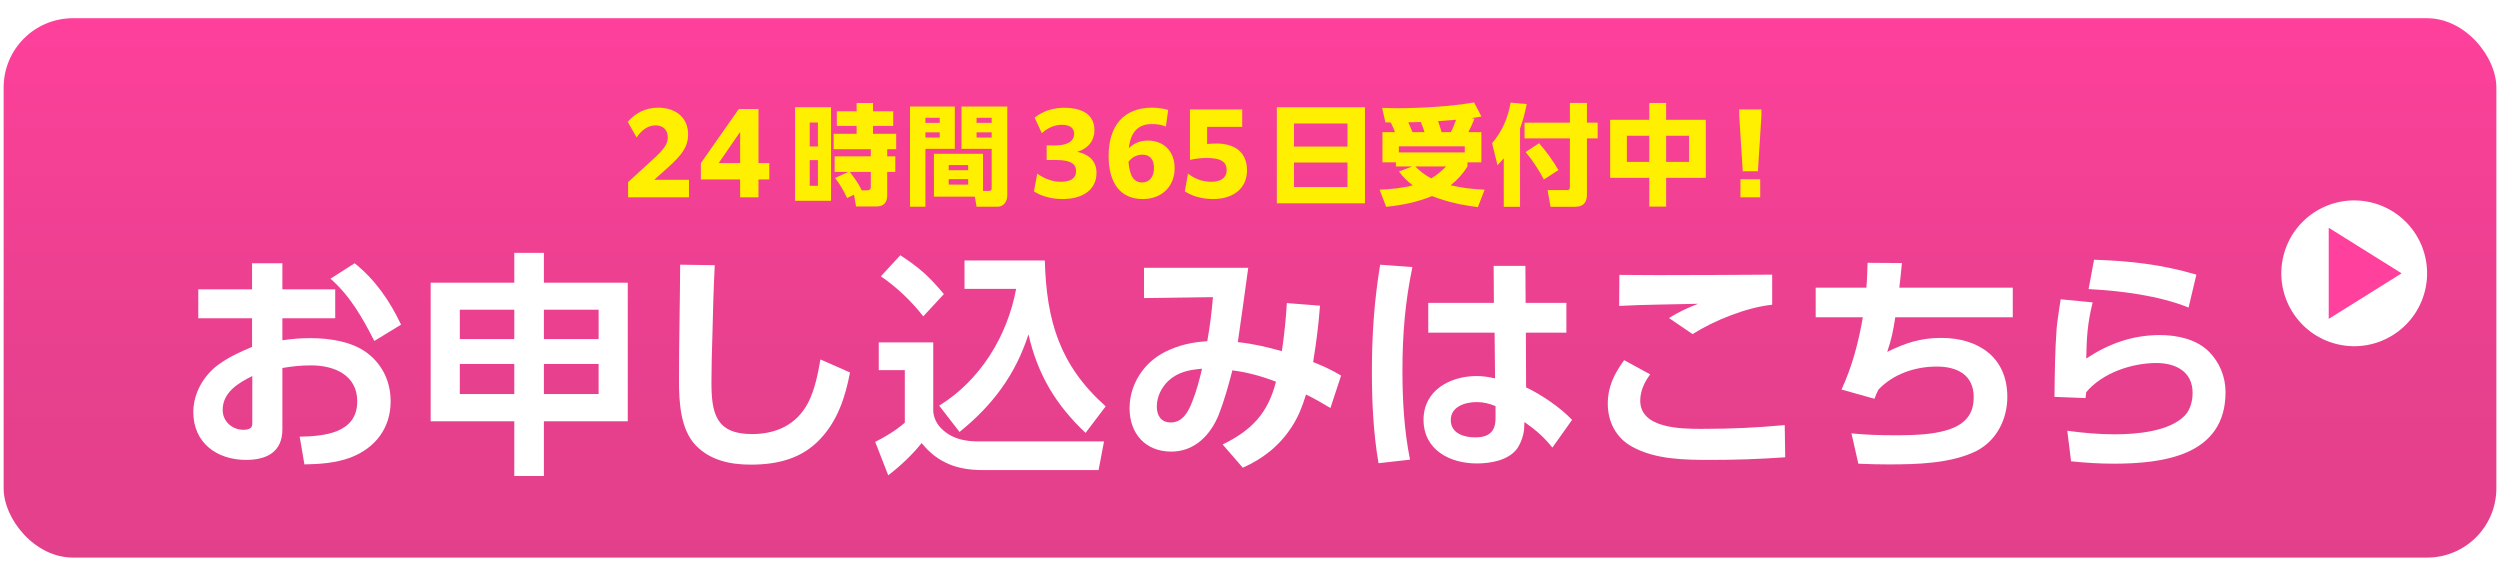
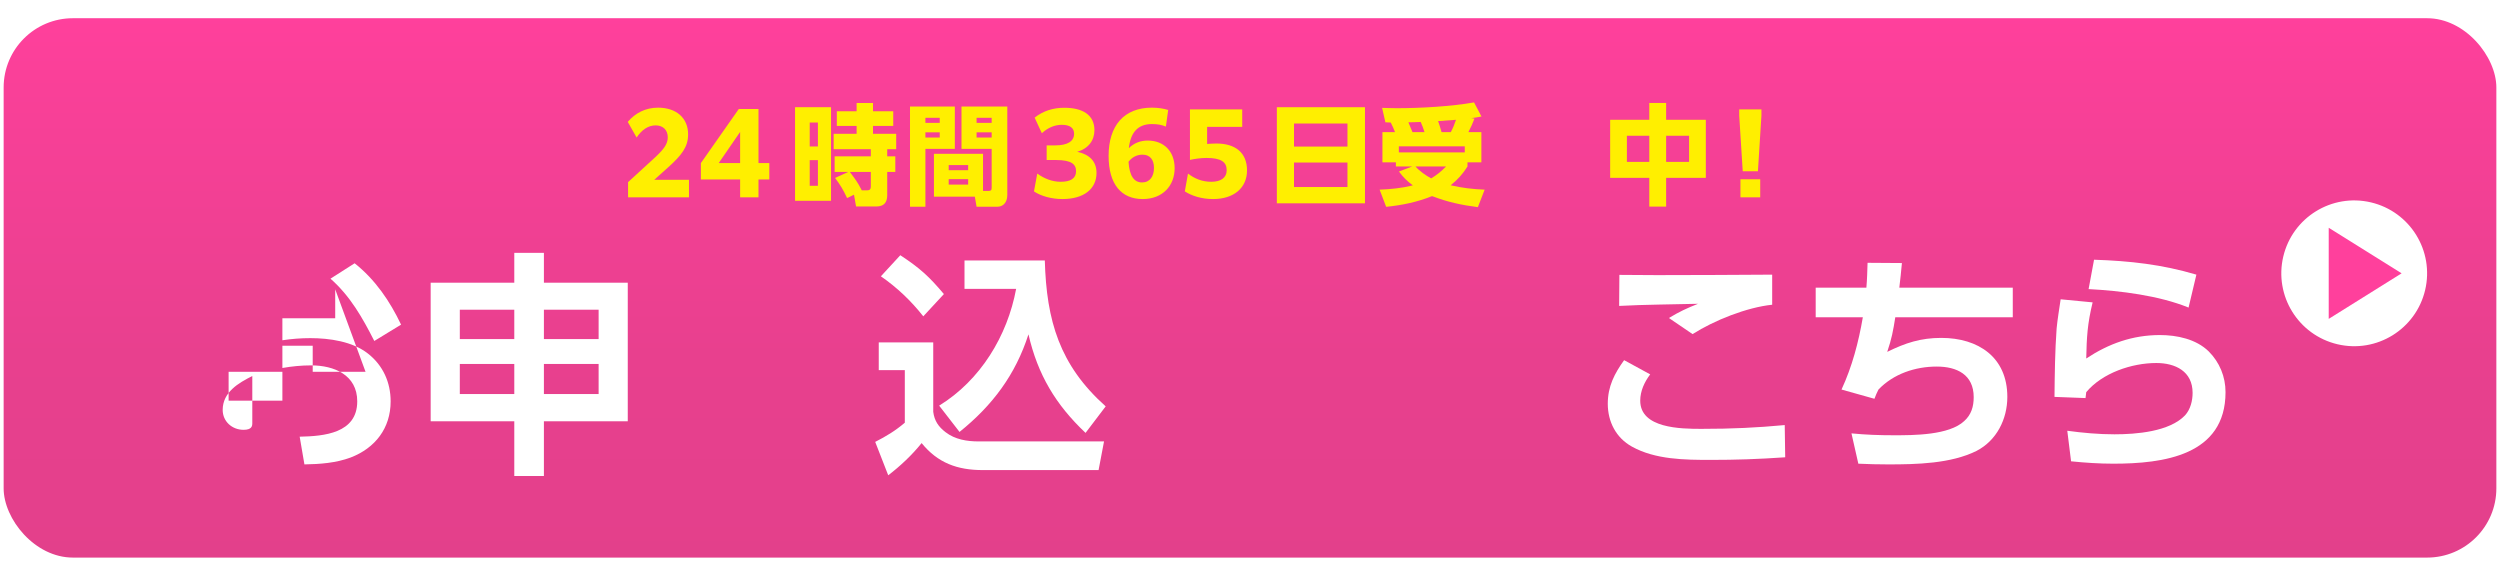
<svg xmlns="http://www.w3.org/2000/svg" id="_レイヤー_2" data-name="レイヤー 2" viewBox="0 0 686 154">
  <defs>
    <style>
      .cls-1 {
        filter: url(#drop-shadow-2);
      }

      .cls-2 {
        fill: #ffef00;
      }

      .cls-3 {
        fill: #fff;
      }

      .cls-4 {
        fill: #ff409c;
      }

      .cls-5 {
        fill: url(#_名称未設定グラデーション_94);
        filter: url(#drop-shadow-1);
        stroke: #fff;
        stroke-miterlimit: 10;
        stroke-width: 2px;
      }
    </style>
    <linearGradient id="_名称未設定グラデーション_94" data-name="名称未設定グラデーション 94" x1="343" y1="150" x2="343" y2="0" gradientUnits="userSpaceOnUse">
      <stop offset="0" stop-color="#e3408b" />
      <stop offset=".375" stop-color="#e8408e" />
      <stop offset=".864" stop-color="#f94098" />
      <stop offset="1" stop-color="#ff409c" />
    </linearGradient>
    <filter id="drop-shadow-1" x="0" y="0" width="686" height="154" filterUnits="userSpaceOnUse">
      <feOffset dx="0" dy="4" />
      <feGaussianBlur result="blur" stdDeviation="0" />
      <feFlood flood-color="#9d9d9d" flood-opacity=".5" />
      <feComposite in2="blur" operator="in" />
      <feComposite in="SourceGraphic" />
    </filter>
    <filter id="drop-shadow-2" x="53.046" y="26.102" width="557.637" height="104.514" filterUnits="userSpaceOnUse">
      <feOffset dx="0" dy="2" />
      <feGaussianBlur result="blur-2" stdDeviation="0" />
      <feFlood flood-color="#9d9d9d" flood-opacity=".5" />
      <feComposite in2="blur-2" operator="in" />
      <feComposite in="SourceGraphic" />
    </filter>
  </defs>
  <g id="text">
    <g>
      <rect class="cls-5" x="0" y="0" width="686" height="150" rx="20" ry="20" />
      <g class="cls-1">
        <path class="cls-2" d="M172.346,47.971l7.53-6.899c2.28-2.16,3.36-3.54,3.36-5.4,0-2.01-1.32-3.269-3.33-3.269-2.07,0-3.84,1.26-5.22,3.33l-2.43-4.29c2.1-2.46,4.89-3.9,8.339-3.9,4.89,0,8.22,2.761,8.22,7.32,0,3.449-1.71,5.67-5.58,9.149l-3.72,3.33h9.54v4.8h-16.709v-4.17Z" />
        <path class="cls-2" d="M203.09,47.251h-10.77v-4.5l10.41-14.85h5.4v14.85h2.97v4.5h-2.97v4.89h-5.04v-4.89ZM203.09,42.751v-8.55l-5.88,8.55h5.88Z" />
        <path class="cls-2" d="M228.034,27.421v25.68h-9.87v-25.68h9.87ZM222.185,31.621v6.57h2.25v-6.57h-2.25ZM222.185,41.94v7.05h2.25v-7.05h-2.25ZM232.445,52.351c-1.08-2.28-1.77-3.481-3.3-5.519l3.6-1.65h-3.72v-4.29h9.93v-1.95h-10.2v-4.229h6.3v-2.16h-5.43v-4.019h5.43v-2.28h4.5v2.28h5.55v4.019h-5.55v2.16h6.36v4.229h-2.46v1.95h2.22v4.29h-2.22v6.359c0,2.07-.93,3.12-3.03,3.12h-5.519l-.57-3.239-1.89.93ZM237.994,50.221c.72,0,.96-.391.96-1.05v-3.99h-5.76c1.59,2.16,2.01,2.58,3.269,5.04h1.53Z" />
        <path class="cls-2" d="M262.004,27.241v11.609h-8.069v15.87h-4.23v-27.48h12.299ZM253.934,30.331v1.38h3.93v-1.38h-3.93ZM253.934,34.321v1.41h3.93v-1.41h-3.93ZM271.214,50.4c.81,0,.9-.33.9-.99v-10.56h-8.28v-11.609h12.569v24.27c0,2.189-1.29,3.21-2.67,3.21h-5.76l-.479-2.761h-11.22v-11.759h13.469v10.199h1.47ZM260.324,43.291v1.409h5.34v-1.409h-5.34ZM260.324,47.16v1.5h5.34v-1.5h-5.34ZM267.973,30.331v1.38h4.14v-1.38h-4.14ZM267.973,34.321v1.41h4.14v-1.41h-4.14Z" />
        <path class="cls-2" d="M284.624,45.631c1.89,1.38,4.14,2.25,6.419,2.25,2.7,0,4.23-.9,4.23-2.91,0-1.86-1.23-3.06-5.46-3.06h-2.61v-4.021h2.4c3.3,0,5.13-1.109,5.13-3.18,0-1.62-1.17-2.46-3.36-2.46-1.92,0-3.81.75-5.49,2.311l-1.98-4.29c2.37-1.86,5.13-2.7,8.13-2.7,5.04,0,8.28,1.95,8.28,6.149,0,2.82-1.65,5.04-4.74,5.94,3.359.69,5.31,2.609,5.31,5.789,0,4.5-3.63,7.17-9.33,7.17-3.03,0-5.91-.81-7.83-2.1l.9-4.89Z" />
        <path class="cls-2" d="M316.112,32.041c-3.96,0-5.88,2.37-6.36,6.6,1.41-1.35,3.12-2.069,5.19-2.069,4.47,0,7.379,3,7.379,7.59,0,4.8-3.3,8.459-8.759,8.459-5.85,0-9.36-4.019-9.36-11.85,0-8.339,4.26-13.229,11.879-13.229,1.8,0,3.27.271,4.47.63l-.63,4.561c-1.17-.48-2.22-.69-3.81-.69ZM309.662,42.391c.27,3.93,1.53,5.67,3.72,5.67,2.16,0,3.27-1.68,3.27-3.99,0-2.279-1.11-3.63-3.15-3.63-1.65,0-2.94.78-3.84,1.95Z" />
        <path class="cls-2" d="M325.983,45.631c1.8,1.38,3.87,2.25,6.39,2.25,2.64,0,4.229-1.11,4.229-3.181,0-2.249-1.53-3.359-5.549-3.359-1.53,0-3.39.27-4.53.54v-13.859h14.34v4.8h-9.63v4.68c.84-.06,1.74-.12,2.58-.12,5.16,0,8.37,2.521,8.37,7.38,0,4.8-3.63,7.859-9.3,7.859-3.12,0-5.79-.84-7.769-2.1l.87-4.89Z" />
        <path class="cls-2" d="M374.545,27.421v26.369h-24.179v-26.369h24.179ZM369.745,38.221v-6.329h-14.669v6.329h14.669ZM355.076,49.32h14.669v-6.72h-14.669v6.72Z" />
        <path class="cls-2" d="M381.62,31.621c-.48-.03-.96-.03-1.47-.06l-.9-3.96c1.35.03,2.67.09,4.019.09,6.42,0,14.94-.48,21.209-1.59l2.04,3.87c-.93.18-1.86.33-2.82.449l.9.12c-.51,1.29-1.02,2.49-1.68,3.72h3.57v8.28h-3.81v1.14c-1.32,2.1-2.669,3.57-4.62,5.16,3.12.72,6.12,1.08,9.33,1.199l-1.86,4.8c-4.5-.569-8.34-1.409-12.569-3.029-4.11,1.649-8.19,2.489-12.6,2.939l-1.8-4.71c3.06-.119,6.12-.42,9.12-1.17-1.59-1.199-2.64-2.22-3.81-3.81l3.63-1.38h-4.47v-1.14h-3.69v-8.28h3.45c-.39-.989-.66-1.68-1.17-2.64ZM401.93,38.161h-18.089v1.649h18.089v-1.649ZM390.89,34.261c-.3-.93-.63-1.92-1.05-2.789-1.11.029-2.25.09-3.39.09.39.899.78,1.8,1.14,2.699h3.3ZM392.72,46.95c1.62-.989,2.76-1.92,4.08-3.269h-8.4c1.11,1.26,2.82,2.46,4.32,3.269ZM398.09,34.261c.6-1.08,1.05-2.22,1.44-3.39-1.65.12-3.3.24-4.92.36.33,1.02.69,1.98.96,3.029h2.52Z" />
-         <path class="cls-2" d="M410.922,43.351l-1.5-6.06c2.73-3.18,4.41-6.989,5.07-11.13l4.44.391c-.45,2.34-1.02,4.47-1.83,6.749v21.449h-4.47v-13.319c-.54.69-1.11,1.29-1.71,1.92ZM435.461,26.251v5.4h2.94v4.319h-2.94v15.27c0,2.46-.99,3.51-3.45,3.51h-6.54l-.81-4.59h5.28c.75,0,.84-.239.84-.96v-13.229h-12.45v-4.319h12.45v-5.4h4.68ZM427.631,44.671l-3.99,2.58c-1.14-2.25-3.36-5.61-5.01-7.53l3.69-2.43c1.98,2.25,3.81,4.8,5.31,7.38Z" />
        <path class="cls-2" d="M452.567,30.871v-4.62h4.62v4.62h10.889v15.93h-10.889v7.89h-4.62v-7.89h-10.739v-15.93h10.739ZM446.418,35.251v7.17h6.149v-7.17h-6.149ZM457.187,35.251v7.17h6.299v-7.17h-6.299Z" />
        <path class="cls-2" d="M477.245,29.762v-1.74h6.09v1.74l-.96,15.239h-4.17l-.96-15.239ZM477.575,47.19h5.43v4.95h-5.43v-4.95Z" />
-         <path class="cls-3" d="M91.982,77.394v7.931h-14.496v6.045c2.535-.39,5.07-.585,7.67-.585,5.265,0,11.57.91,15.795,4.225,4.16,3.25,6.24,7.931,6.24,13.131,0,7.346-4.225,12.806-10.985,15.405-4.03,1.495-8.385,1.82-12.675,1.886l-1.3-7.606c6.63-.13,15.795-.91,15.795-9.685,0-7.28-6.37-9.881-12.675-9.881-2.665,0-5.265.261-7.865.716v16.835c0,6.24-4.355,8.386-9.945,8.386-8.06,0-14.496-4.681-14.496-13.131,0-5.2,2.86-10.075,6.955-13.065,2.99-2.144,5.785-3.38,9.165-4.81v-7.865h-14.755v-7.931h14.755v-7.15h8.32v7.15h14.496ZM69.231,101.185c-3.77,1.885-8.126,4.42-8.126,9.295,0,3.186,2.6,5.461,5.72,5.461,2.275,0,2.405-1.041,2.405-1.82v-12.935ZM97.312,70.243c5.655,4.485,9.685,10.4,12.74,16.836l-7.345,4.485c-3.25-6.371-6.565-12.286-12.025-17.096l6.63-4.226Z" />
+         <path class="cls-3" d="M91.982,77.394v7.931h-14.496v6.045c2.535-.39,5.07-.585,7.67-.585,5.265,0,11.57.91,15.795,4.225,4.16,3.25,6.24,7.931,6.24,13.131,0,7.346-4.225,12.806-10.985,15.405-4.03,1.495-8.385,1.82-12.675,1.886l-1.3-7.606c6.63-.13,15.795-.91,15.795-9.685,0-7.28-6.37-9.881-12.675-9.881-2.665,0-5.265.261-7.865.716v16.835v-7.865h-14.755v-7.931h14.755v-7.15h8.32v7.15h14.496ZM69.231,101.185c-3.77,1.885-8.126,4.42-8.126,9.295,0,3.186,2.6,5.461,5.72,5.461,2.275,0,2.405-1.041,2.405-1.82v-12.935ZM97.312,70.243c5.655,4.485,9.685,10.4,12.74,16.836l-7.345,4.485c-3.25-6.371-6.565-12.286-12.025-17.096l6.63-4.226Z" />
        <path class="cls-3" d="M141.121,128.615v-15.016h-22.946v-38.026h22.946v-8.19h8.126v8.19h23.011v38.026h-23.011v15.016h-8.126ZM126.171,91.044h14.95v-8.06h-14.95v8.06ZM126.171,106.125h14.95v-8.256h-14.95v8.256ZM149.247,82.983v8.06h15.016v-8.06h-15.016ZM149.247,97.869v8.256h15.016v-8.256h-15.016Z" />
-         <path class="cls-3" d="M196.131,70.764c-.325,6.435-.52,12.935-.65,19.37-.13,4.226-.26,8.516-.26,12.74,0,8.451,1.17,14.236,11.115,14.236,6.63,0,12.221-2.535,15.406-8.581,1.82-3.51,2.73-8.06,3.38-11.896l8.126,3.575c-1.3,6.761-3.38,13.131-8.126,18.201-5.135,5.525-11.896,7.085-19.11,7.085-5.525,0-10.985-1.105-15.016-5.2-4.29-4.42-4.68-11.896-4.68-17.811,0-10.596.26-21.256.325-31.852l9.491.131Z" />
        <path class="cls-3" d="M256.08,91.954v19.046c.325,2.47,1.43,4.095,3.38,5.59,2.6,2.016,5.915,2.535,9.035,2.535h34.452l-1.495,7.865h-31.786c-6.956,0-12.351-1.95-16.771-7.41-2.6,3.25-5.85,6.306-9.165,8.841l-3.575-9.166c3.055-1.56,5.525-3.055,8.126-5.265v-14.431h-7.15v-7.606h14.95ZM259.005,78.693l-5.655,6.11c-3.315-4.225-7.215-7.931-11.635-10.985l5.33-5.785c5.33,3.51,7.865,5.785,11.96,10.66ZM264.66,77.264v-7.801h22.036c.455,16.511,4.03,28.731,16.706,40.042l-5.525,7.28c-8.19-7.735-13.13-15.991-15.665-27.041-3.575,11.115-9.88,19.501-18.916,26.781l-5.59-7.216c11.31-6.955,18.721-19.11,21.125-32.046h-14.17Z" />
-         <path class="cls-3" d="M354.348,115.29c-3.38,5.135-7.8,8.58-13.326,11.051l-5.525-6.371c7.93-3.899,12.415-8.515,14.626-17.226-3.835-1.495-7.865-2.6-11.96-3.12-.975,3.836-2.275,8.45-3.705,12.091-2.275,5.655-6.63,10.205-13.065,10.205-7.085,0-11.44-4.94-11.44-11.896,0-6.564,3.9-12.545,9.75-15.471,3.771-1.885,7.411-2.665,11.571-2.925.715-3.965,1.235-8.06,1.56-12.091l-18.916.261v-8.32h28.601c-.91,6.825-1.885,13.585-2.86,20.41,4.095.391,8.125,1.365,12.09,2.471.65-4.356,1.105-8.775,1.365-13.195l9.1.715c-.455,5.785-.975,9.75-1.885,15.471,3.055,1.234,4.81,2.015,7.67,3.705l-2.925,8.905c-2.275-1.365-4.29-2.535-6.695-3.705-1.105,3.445-2.015,5.979-4.03,9.035ZM320.547,102.55c-1.885,1.819-3.12,4.354-3.12,7.019,0,2.471,1.17,4.356,3.835,4.356,3.315,0,4.875-3.055,5.915-5.785,1.17-2.925,1.95-5.915,2.665-8.971-3.51.325-6.565.846-9.295,3.381Z" />
-         <path class="cls-3" d="M387.562,71.283c-2.015,9.685-2.731,18.525-2.731,28.341,0,8.256.455,16.446,2.08,24.506l-8.645.976c-1.43-8.32-1.82-16.836-1.82-25.286,0-9.75.65-19.565,2.275-29.186l8.84.65ZM429.814,81.099v8.19h-11.115l.065,15.016c4.16,1.95,9.425,5.525,12.61,8.905l-5.395,7.606c-2.535-3.12-4.485-4.745-7.67-7.021l-.065,1.365c0,1.819-.845,4.354-1.885,5.85-2.34,3.315-7.345,4.16-11.115,4.16-7.41,0-14.626-3.705-14.626-12.025,0-8.06,7.345-11.96,14.56-11.96,1.82,0,3.315.26,5.07.649l-.13-12.545h-18.201v-8.19h18.006l-.065-10.141h8.71l.065,10.141h11.18ZM405.178,108.335c-3.055,0-7.085,1.17-7.085,4.939,0,3.641,3.64,4.746,6.63,4.746,3.705,0,5.655-1.431,5.655-5.266v-3.315c-1.755-.715-3.251-1.105-5.2-1.105Z" />
        <path class="cls-3" d="M452.809,100.73c-1.56,2.08-2.73,4.55-2.73,7.215,0,7.606,11.115,7.735,16.77,7.735,8.45,0,15.211-.325,22.881-1.04l.13,8.841c-7.54.519-13.585.715-20.411.715-7.15,0-15.21-.065-21.645-3.641-4.356-2.404-6.63-6.825-6.63-11.765,0-4.745,1.82-8.256,4.485-11.961l7.15,3.9ZM454.824,73.493c10.53,0,20.996-.065,31.461-.13v8.255c-6.956.716-15.926,4.291-21.841,8.06l-6.5-4.42c3.055-1.82,4.745-2.6,7.995-3.9-7.215.195-14.43.195-21.645.585l.065-8.515c3.51,0,6.955.065,10.465.065Z" />
        <path class="cls-3" d="M552.306,76.939v8.125h-32.241c-.585,3.705-.975,5.851-2.21,9.49,5.005-2.47,9.23-3.835,14.821-3.835,10.205,0,18.136,5.33,18.136,16.186,0,6.11-2.925,11.961-8.45,14.821-7.021,3.51-16.511,3.705-24.246,3.705-2.73,0-5.46-.065-8.19-.195l-1.885-8.32c3.9.39,7.735.519,11.635.519,5.46,0,15.146,0,19.306-3.899,1.95-1.755,2.6-3.966,2.6-6.565,0-6.176-4.615-8.386-10.141-8.386-5.915,0-11.895,2.016-15.99,6.306-.455.91-.78,1.625-1.105,2.535l-9.036-2.535c2.925-6.306,4.68-13.001,5.851-19.826h-12.935v-8.125h13.91c.195-2.275.26-4.55.325-6.825l9.425.065c-.195,2.274-.455,4.55-.715,6.76h31.136Z" />
        <path class="cls-3" d="M574.217,80.969c-1.43,5.915-1.625,9.425-1.755,15.405,6.175-4.095,12.741-6.436,20.216-6.436,4.68,0,9.945,1.105,13.391,4.485,2.99,2.99,4.615,6.956,4.615,11.181,0,17.421-17.096,19.631-30.811,19.631-3.835,0-7.735-.26-11.571-.65l-1.04-8.385c4.29.585,8.646.975,12.935.975,5.981,0,15.081-.715,19.371-5.2,1.495-1.625,2.08-4.03,2.08-6.175,0-5.915-4.745-8.19-9.945-8.19-6.76,0-14.82,2.729-19.241,7.995-.065.52-.13,1.105-.195,1.625l-8.516-.325c.065-6.24.13-12.545.585-18.785.26-2.665.715-5.33,1.105-7.995l8.775.845ZM602.687,73.363l-2.145,9.035c-8.125-3.314-18.721-4.615-27.431-5.07l1.495-8.06c9.88.324,18.656,1.3,28.081,4.095Z" />
      </g>
      <g>
        <circle class="cls-3" cx="646" cy="75" r="20" transform="translate(424.586 686.487) rotate(-76.718)" />
        <polygon class="cls-4" points="639 87.5 639 62.5 659 75 639 87.5" />
      </g>
    </g>
  </g>
</svg>